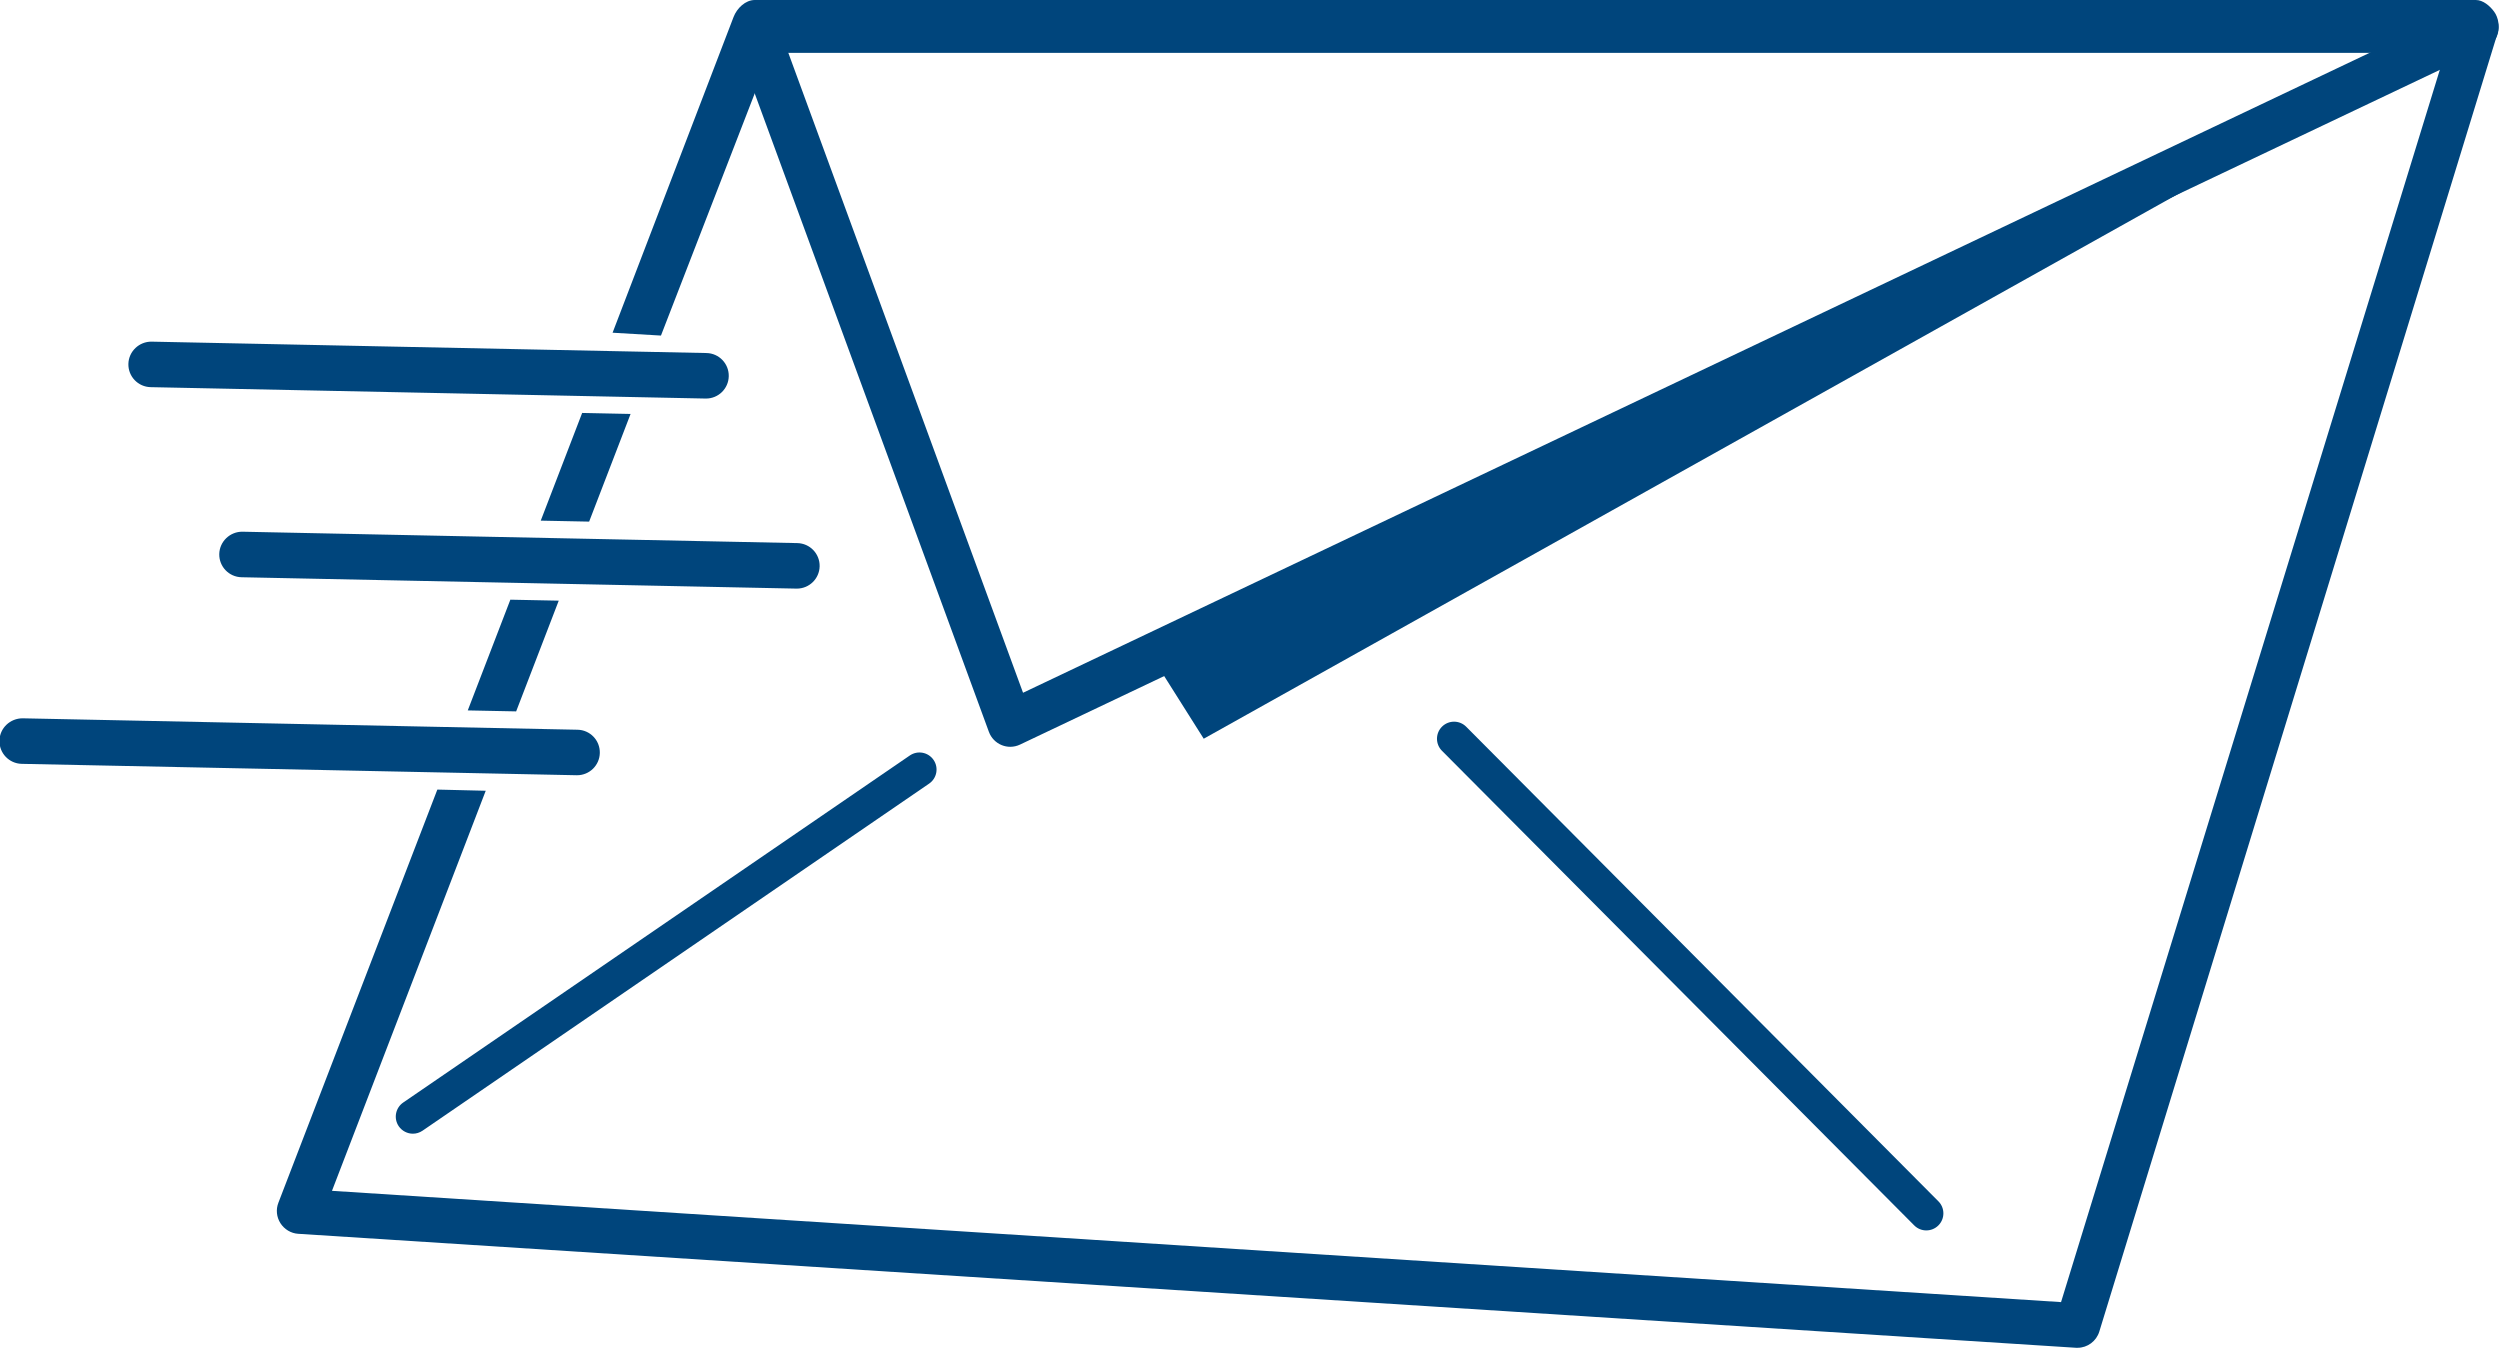
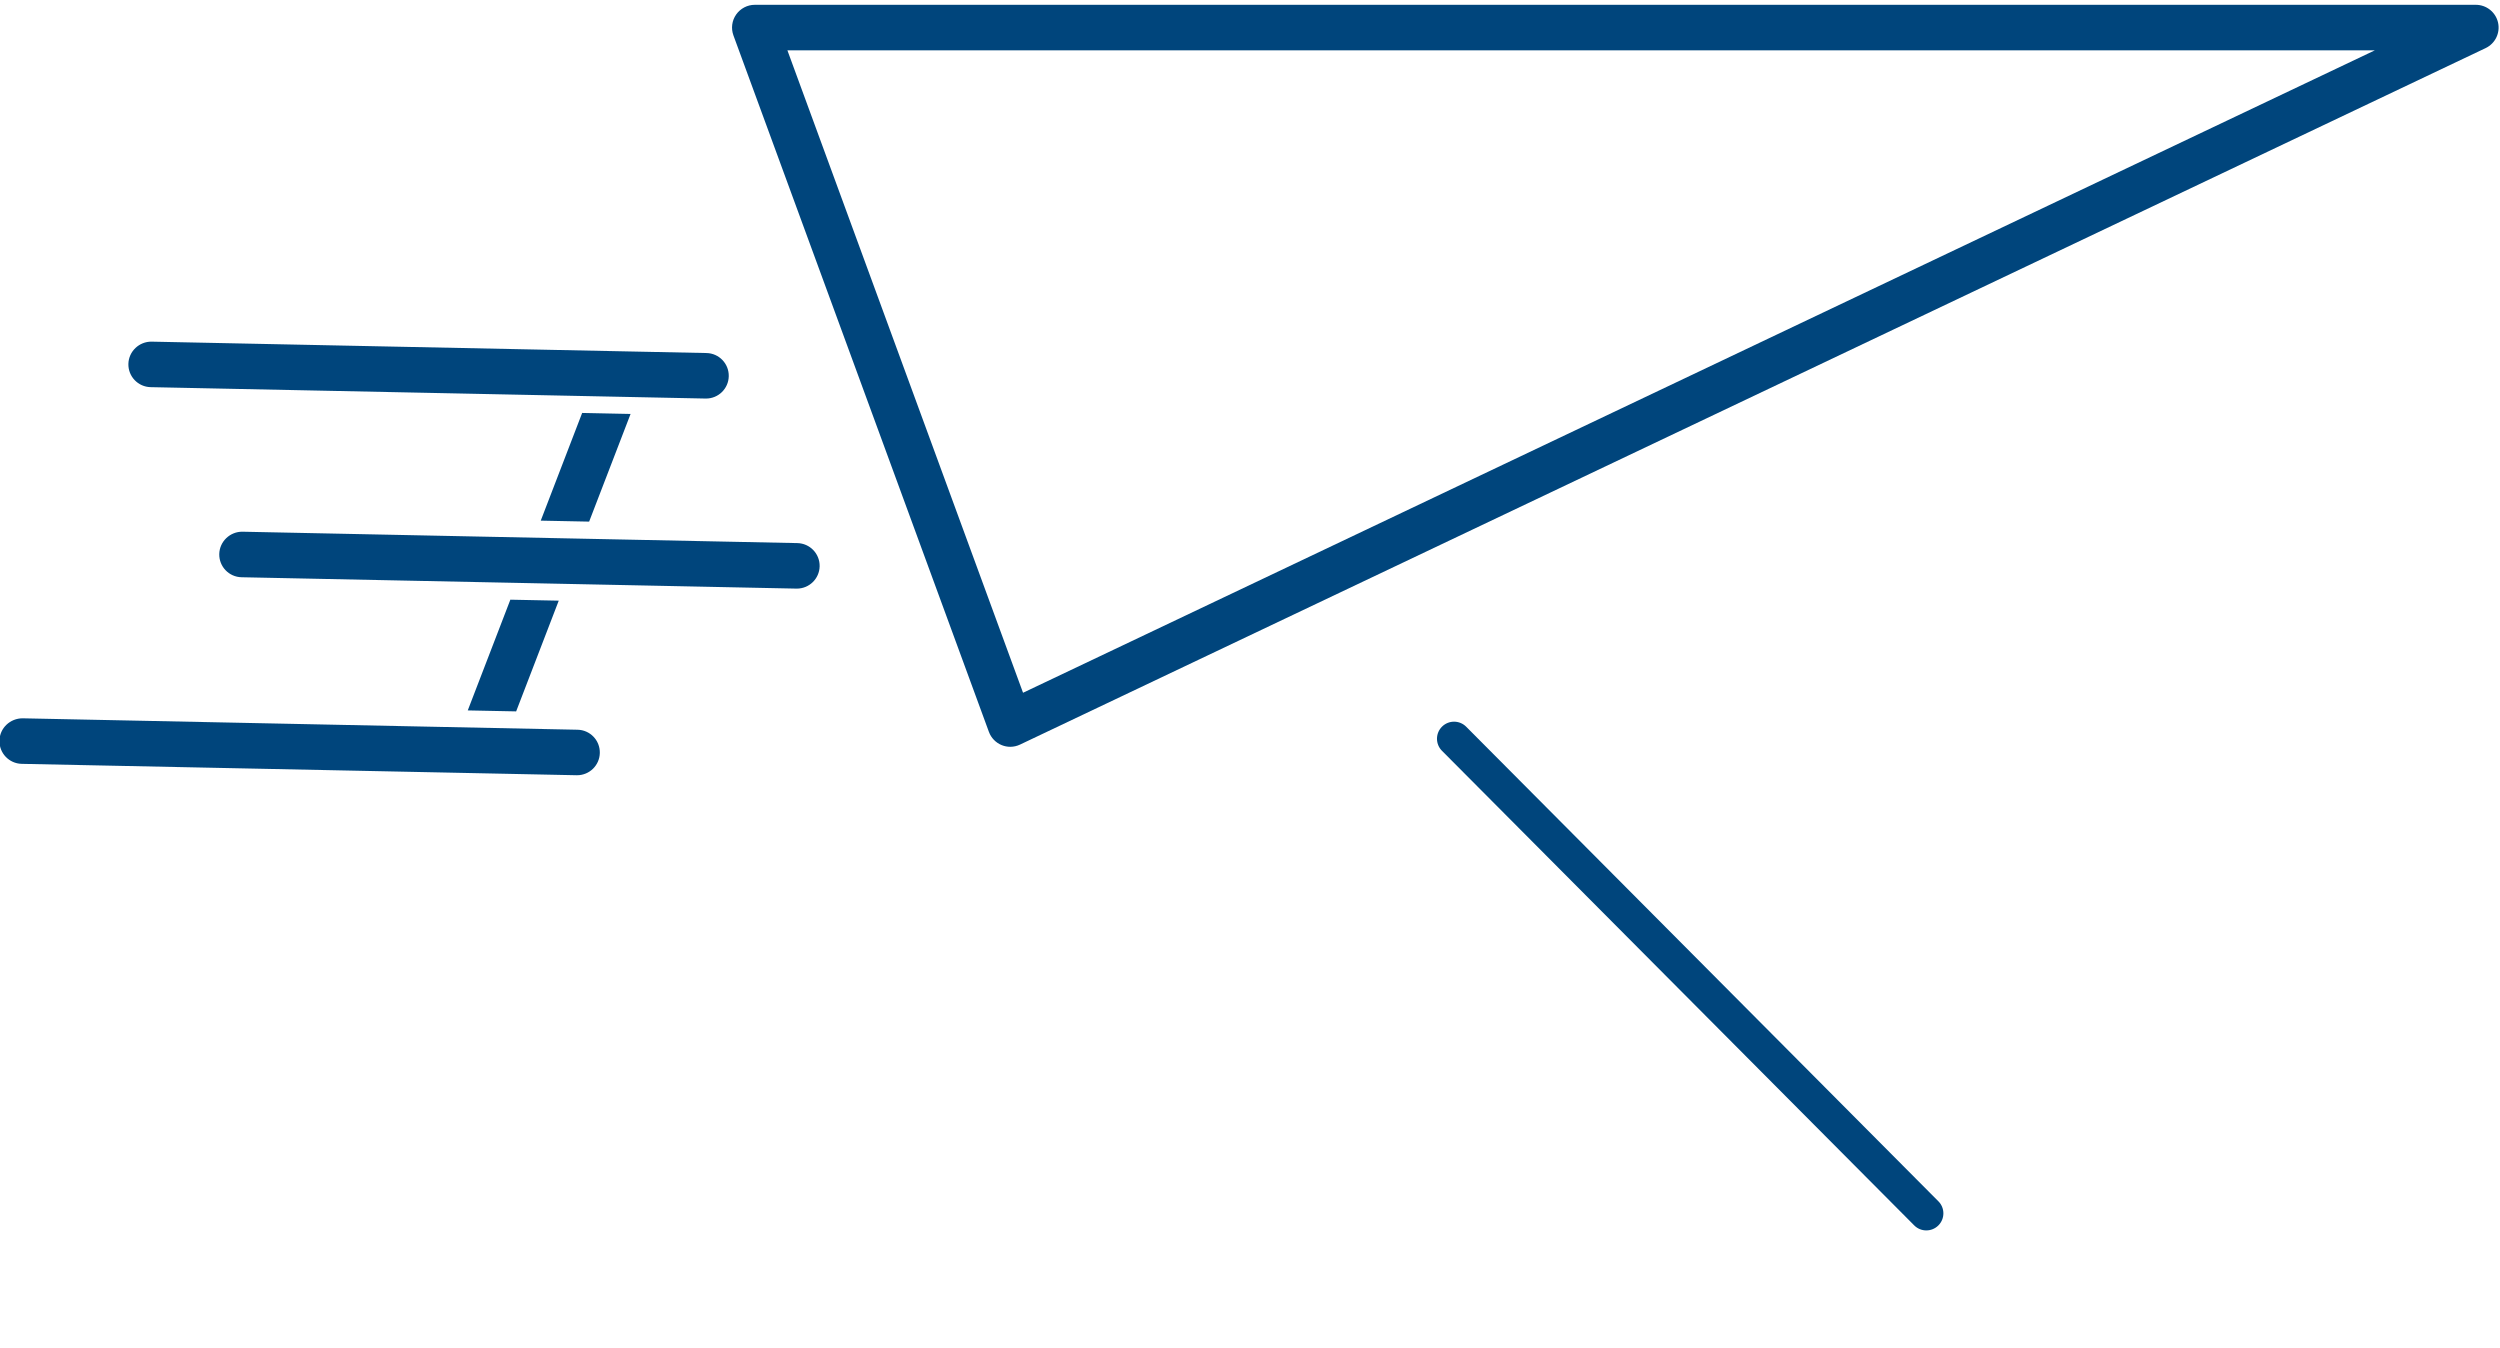
<svg xmlns="http://www.w3.org/2000/svg" preserveAspectRatio="xMidYMid meet" version="1.0" viewBox="2.7 28.0 94.6 51.0" zoomAndPan="magnify" style="fill: rgb(0, 69, 124);" original_string_length="2767">
  <g>
    <g id="__id5_sb0gwdi50x">
      <path d="M40.929,56.259c-0.11,0-0.221-0.021-0.326-0.064c-0.224-0.092-0.399-0.273-0.483-0.501l-9.667-26.354 c-0.097-0.265-0.059-0.559,0.103-0.79c0.161-0.23,0.425-0.368,0.706-0.368h65.123c0.402,0,0.752,0.279,0.841,0.672 c0.088,0.393-0.107,0.794-0.471,0.967L41.298,56.175C41.182,56.23,41.055,56.259,40.929,56.259z M32.495,29.904l8.917,24.31 l51.154-24.31H32.495z" style="fill: inherit;" />
    </g>
    <g id="__id6_sb0gwdi50x">
-       <path d="M46.29 52.85L48.249 55.953 96.385 29.042z" style="fill: inherit;" />
-     </g>
+       </g>
    <g id="__id7_sb0gwdi50x">
      <path d="M75.591,74.559c-0.165,0-0.331-0.063-0.457-0.19l-17.87-17.959c-0.252-0.253-0.251-0.662,0.002-0.914 c0.254-0.251,0.662-0.25,0.914,0.003l17.869,17.959c0.252,0.253,0.251,0.661-0.002,0.913 C75.921,74.496,75.756,74.559,75.591,74.559z" style="fill: inherit;" />
    </g>
    <g id="__id8_sb0gwdi50x">
-       <path d="M18.323,70.899c-0.206,0-0.408-0.1-0.534-0.281c-0.201-0.295-0.126-0.696,0.168-0.898l19.171-13.133 c0.294-0.201,0.696-0.127,0.898,0.168c0.202,0.294,0.126,0.696-0.168,0.897L18.688,70.786 C18.576,70.862,18.449,70.899,18.323,70.899z" style="fill: inherit;" />
-     </g>
+       </g>
    <g id="__id9_sb0gwdi50x">
      <path d="M23.162 47.701L24.993 47.738 26.561 43.664 24.729 43.626z" style="fill: inherit;" />
      <path d="M20.4 54.882L22.231 54.919 23.843 50.729 22.012 50.692z" style="fill: inherit;" />
-       <path d="M97.077,28.44c-0.162-0.22-0.419-0.44-0.692-0.44H31.262c-0.356,0-0.676,0.311-0.804,0.643L25.88,40.59l1.831,0.108 L31.853,30H95.22L80.69,77.272l-65.428-4.211l5.818-15.139l-1.831-0.044l-6.016,15.637c-0.098,0.255-0.069,0.541,0.079,0.772 c0.148,0.23,0.397,0.383,0.67,0.4L81.259,79c0.02,0,0.038,0,0.056,0c0.376,0,0.712-0.25,0.823-0.614l15.071-49.133 C97.288,28.992,97.24,28.66,97.077,28.44z" style="fill: inherit;" />
    </g>
    <g id="__id10_sb0gwdi50x">
      <path d="M29.416,43.081c-0.006,0-0.012,0-0.018,0L8.401,42.65c-0.476-0.01-0.853-0.403-0.843-0.879s0.411-0.85,0.879-0.843 l20.996,0.431c0.475,0.009,0.853,0.402,0.843,0.878C30.267,42.707,29.883,43.081,29.416,43.081z" style="fill: inherit;" />
    </g>
    <g id="__id11_sb0gwdi50x">
      <path d="M32.854,50.273c-0.006,0-0.012,0-0.018,0L11.84,49.843c-0.476-0.01-0.853-0.403-0.843-0.879s0.411-0.851,0.879-0.844 l20.996,0.431c0.475,0.01,0.853,0.403,0.843,0.879C33.705,49.899,33.321,50.273,32.854,50.273z" style="fill: inherit;" />
    </g>
    <g id="__id12_sb0gwdi50x">
      <path d="M24.537,57.335c-0.006,0-0.012,0-0.018,0L3.522,56.904c-0.476-0.01-0.853-0.403-0.843-0.879s0.407-0.845,0.878-0.844 l20.997,0.432c0.475,0.009,0.853,0.402,0.843,0.879C25.388,56.961,25.004,57.335,24.537,57.335z" style="fill: inherit;" />
    </g>
  </g>
</svg>